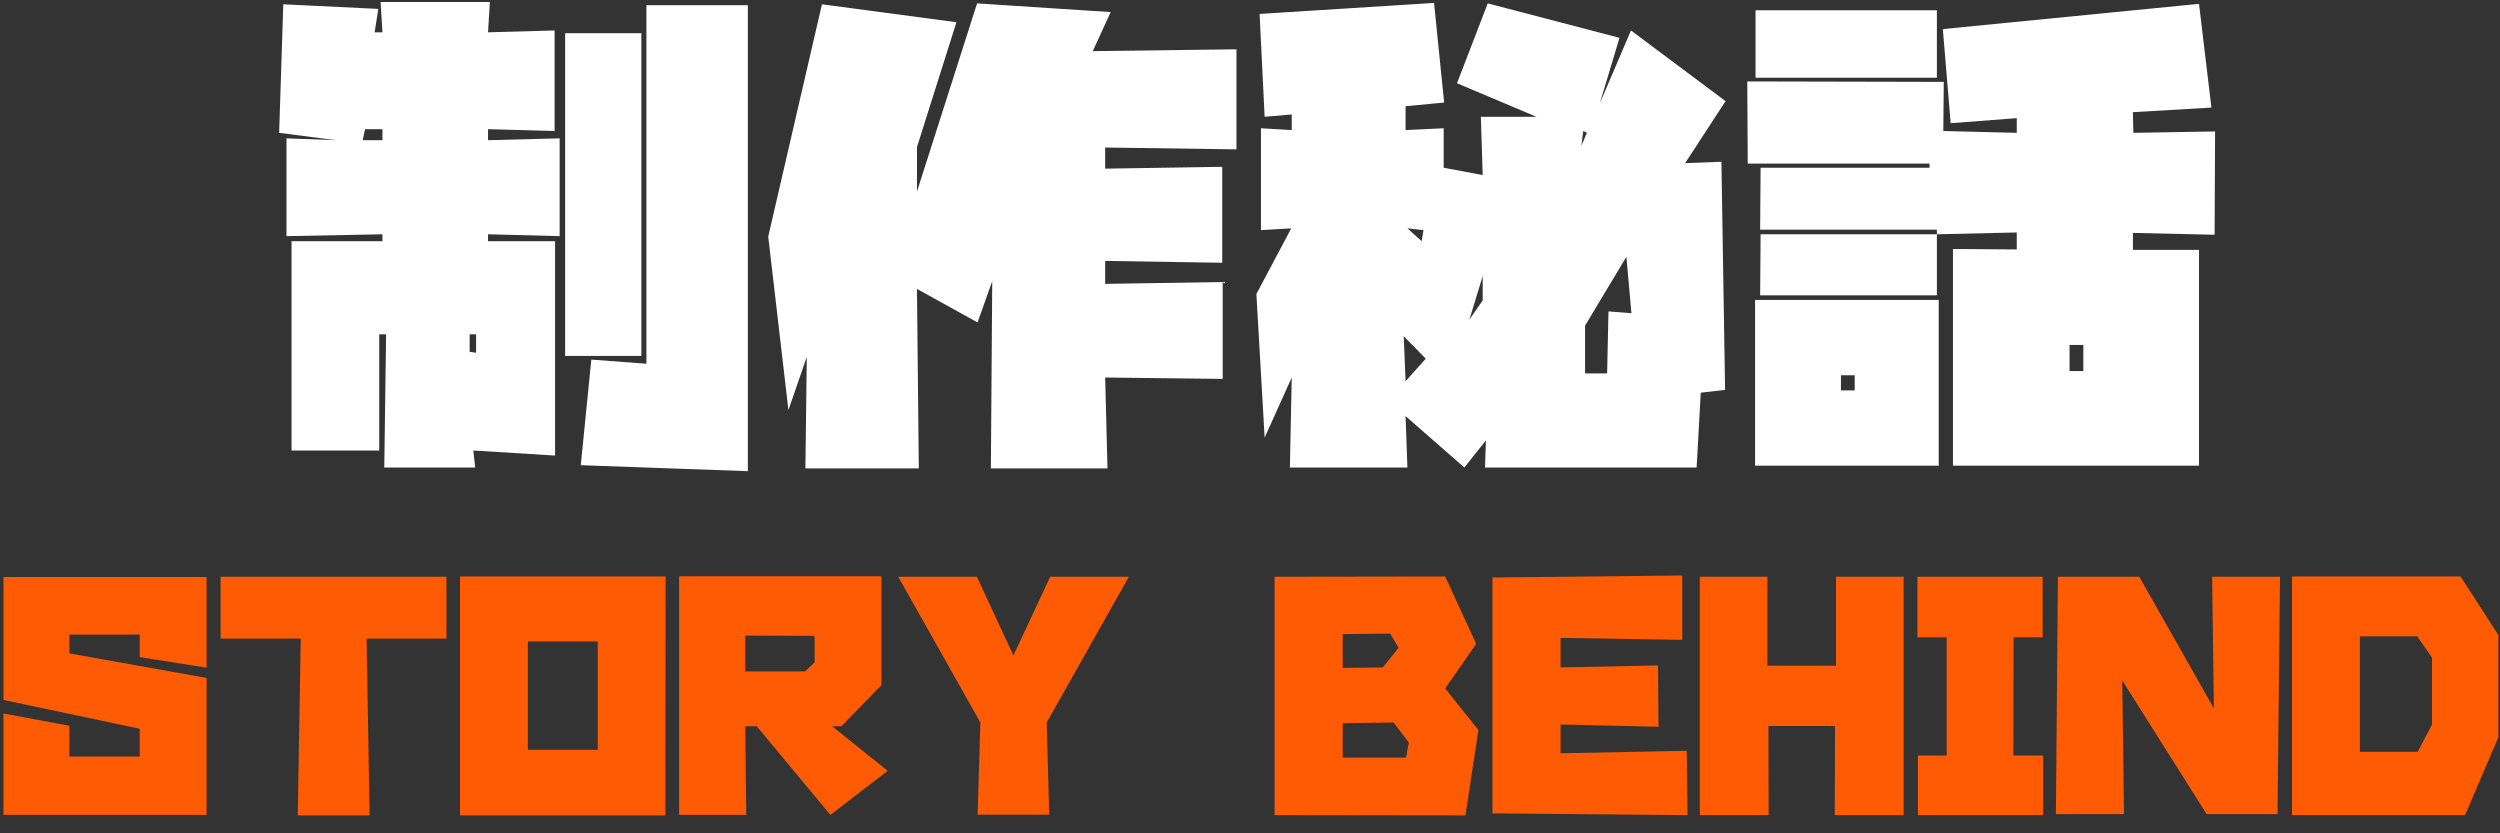
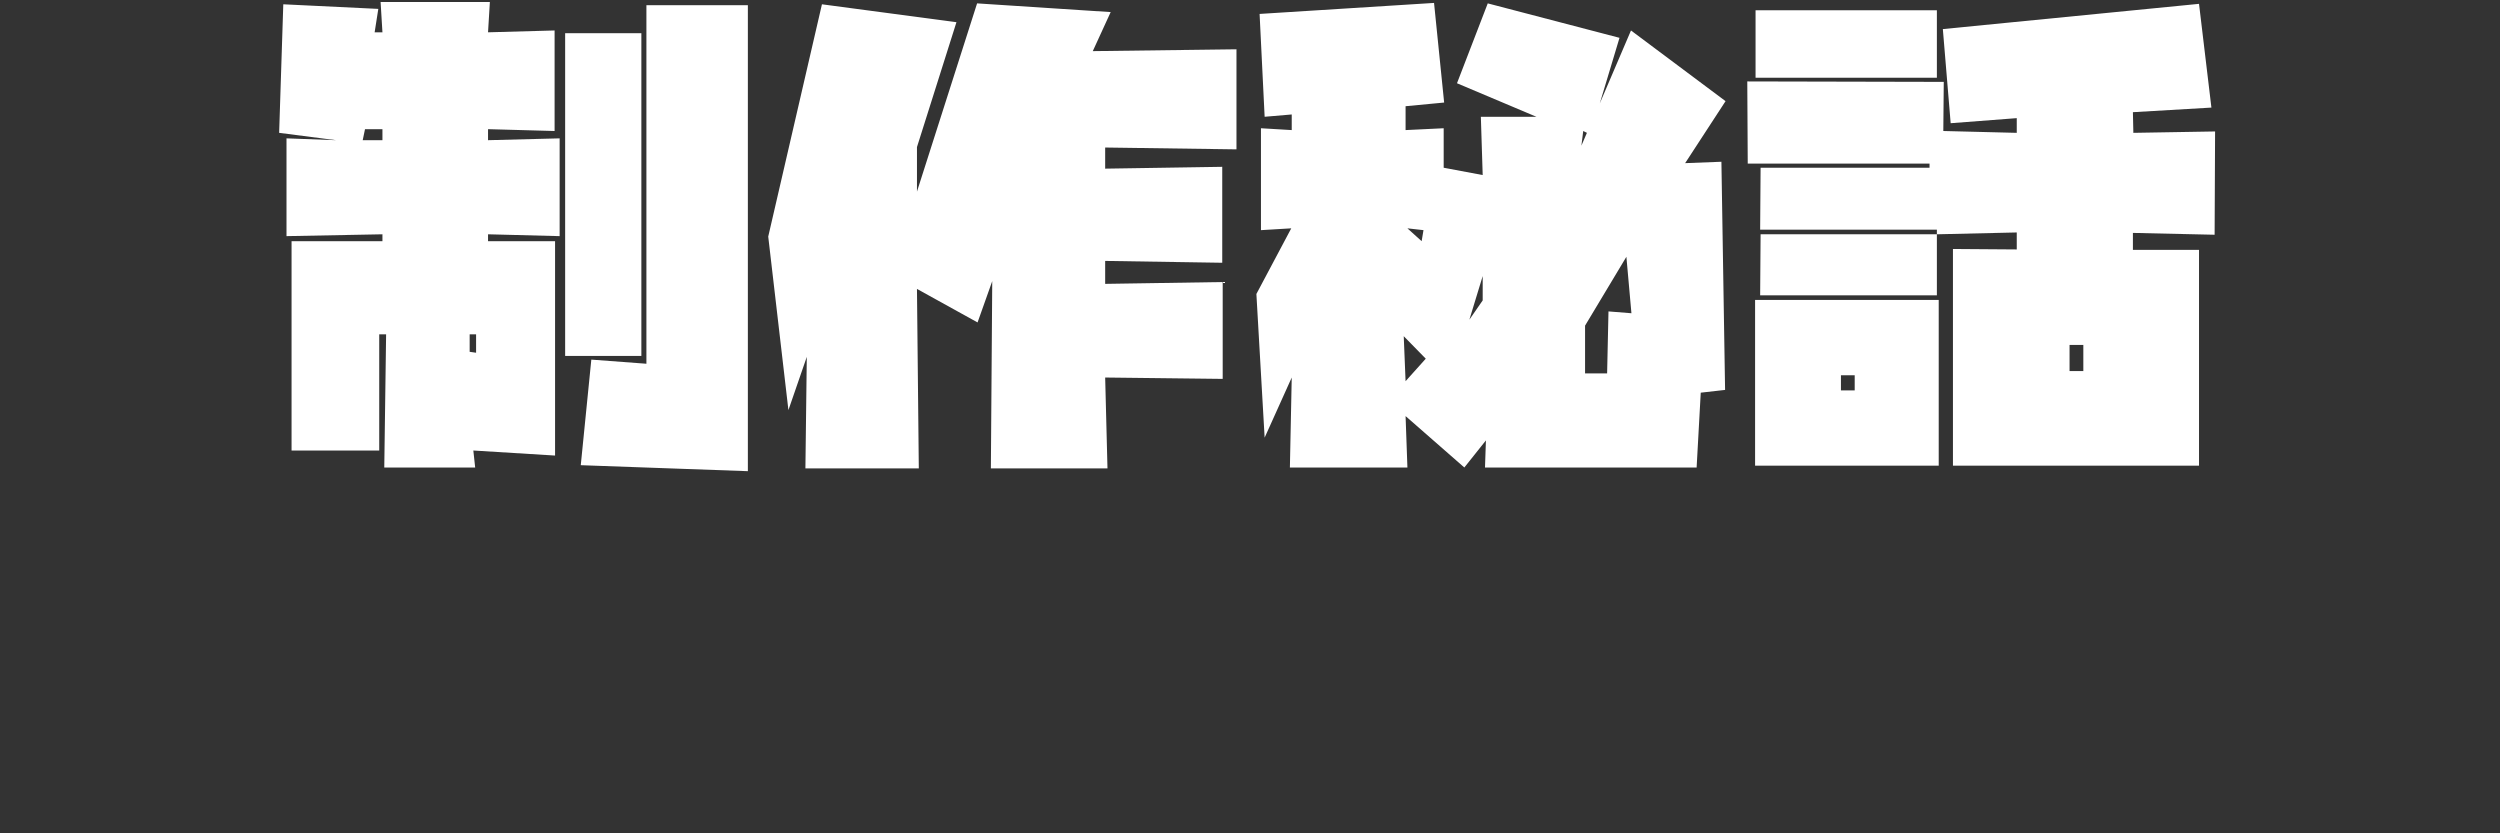
<svg xmlns="http://www.w3.org/2000/svg" width="117px" height="39px" viewBox="0 0 117 39" version="1.1">
  <rect x="0" y="0" width="117" height="39" fill="#333333" stroke="none" />
  <title>Group 63</title>
  <desc>Created with Sketch.</desc>
  <g id="Page-1" stroke="none" stroke-width="1" fill="none" fill-rule="evenodd">
    <g id="デザイン" transform="translate(-920, -608)">
      <g id="Group-63" transform="translate(920, 608)">
        <path d="M16.975,6.561 L17.898,6.561 L17.898,6.045 L17.082,6.045 L16.975,6.561 Z M21.98,16.465 L22.281,16.508 L22.281,15.648 L21.98,15.648 L21.98,16.465 Z M26.449,16.658 L26.449,1.555 L30.016,1.555 L30.016,16.658 L26.449,16.658 Z M27.18,21.771 L27.674,16.83 L30.252,17.023 L30.252,0.244 L35,0.244 L35,22.051 L27.18,21.771 Z M22.84,11.287 L25.977,11.287 L25.977,21.32 L22.152,21.084 L22.238,21.879 L17.984,21.879 L18.07,15.648 L17.748,15.648 L17.748,21.084 L13.645,21.084 L13.645,11.287 L17.898,11.287 L17.898,10.965 L13.408,11.051 L13.408,6.475 L15.729,6.561 L13.064,6.217 L13.258,0.201 L17.705,0.416 L17.533,1.512 L17.898,1.512 L17.812,0.094 L22.926,0.094 L22.84,1.512 L25.955,1.426 L25.955,6.131 L22.84,6.045 L22.84,6.561 L26.191,6.475 L26.191,11.051 L22.84,10.965 L22.84,11.287 Z M51.722,13.285 L57.222,13.199 L57.222,17.732 L51.722,17.668 L51.83,21.922 L46.373,21.922 L46.437,13.156 L45.75,15.09 L42.914,13.521 L43,21.922 L37.693,21.922 L37.758,16.701 L36.898,19.193 L35.953,11.072 L38.467,0.201 L44.762,1.039 L42.914,6.883 L42.914,8.967 L45.728,0.158 L51.98,0.566 L51.142,2.393 L57.867,2.307 L57.867,6.99 L51.722,6.904 L51.722,7.893 L57.201,7.807 L57.201,12.297 L51.722,12.211 L51.722,13.285 Z M66.533,11.287 L66.619,10.771 L65.867,10.686 L66.533,11.287 Z M66.726,16.787 L65.695,15.734 L65.781,17.84 L66.726,16.787 Z M69.39,14.059 L69.39,12.92 L68.767,14.961 L69.39,14.059 Z M76.115,12.018 L74.181,15.24 L74.181,17.475 L75.213,17.475 L75.277,14.574 L76.351,14.66 L76.115,12.018 Z M68.187,3.896 L69.627,0.158 L75.793,1.77 L74.869,4.842 L76.33,1.426 L80.756,4.734 L78.865,7.635 L80.562,7.57 L80.734,18.248 L79.595,18.377 L79.402,21.879 L69.498,21.879 L69.541,20.611 L68.531,21.879 L65.781,19.473 L65.867,21.879 L60.367,21.879 L60.453,17.668 L59.185,20.482 L58.799,13.758 L60.431,10.686 L59.013,10.771 L59.013,6.002 L60.453,6.088 L60.453,5.357 L59.185,5.465 L58.949,0.652 L67.113,0.137 L67.586,4.799 L65.781,4.971 L65.781,6.088 L67.564,6.002 L67.564,7.85 L69.39,8.193 L69.304,5.465 L71.904,5.465 L68.187,3.896 Z M74.095,6.131 L74.009,6.818 L74.267,6.217 L74.095,6.131 Z M96.855,17.367 L97.5,17.367 L97.5,16.143 L96.855,16.143 L96.855,17.367 Z M82.138,21.793 L82.138,14.037 L90.732,14.037 L90.732,21.793 L82.138,21.793 Z M86.156,18.27 L86.8,18.27 L86.8,17.561 L86.156,17.561 L86.156,18.27 Z M82.16,3.639 L82.16,0.48 L90.646,0.48 L90.646,3.639 L82.16,3.639 Z M82.375,10.75 L82.396,7.85 L90.302,7.85 L90.302,7.656 L81.794,7.656 L81.773,3.811 L90.968,3.832 L90.947,6.131 L94.384,6.217 L94.384,5.529 L91.291,5.766 L90.925,1.361 L102.914,0.18 L103.494,5.035 L99.82,5.25 L99.841,6.217 L103.666,6.152 L103.644,10.986 L99.82,10.9 L99.82,11.695 L102.914,11.695 L102.914,21.793 L91.398,21.793 L91.398,11.652 L94.384,11.674 L94.384,10.879 L90.646,10.965 L90.646,10.75 L82.375,10.75 Z M82.375,13.822 L82.396,10.965 L90.646,10.965 L90.646,13.822 L82.375,13.822 Z" id="制作秘話" fill="#FFFFFF" />
-         <path d="M9.668,27.004 L9.668,31.246 L6.539,30.754 L6.539,29.699 L3.246,29.699 L3.246,30.578 L9.668,31.727 L9.668,38.137 L0.164,38.137 L0.164,33.391 L3.246,33.965 L3.246,35.406 L6.539,35.406 L6.539,34.105 L0.164,32.758 L0.164,27.004 L9.668,27.004 Z M10.325,26.992 L20.895,26.992 L20.895,29.887 L17.157,29.887 L17.297,38.16 L13.934,38.16 L14.075,29.887 L10.325,29.887 L10.325,26.992 Z M21.528,38.16 L21.528,26.98 L31.149,26.98 L31.138,38.16 L21.528,38.16 Z M24.704,35.09 L27.974,35.09 L27.974,30.016 L24.704,30.016 L24.704,35.09 Z M31.783,38.137 L31.783,26.969 L41.251,26.969 L41.251,32.066 L39.376,33.988 L38.943,33.988 L41.544,36.074 L38.861,38.137 L35.415,33.988 L34.876,33.988 L34.923,38.137 L31.783,38.137 Z M34.876,31.422 L37.677,31.422 L38.123,31 L38.123,29.758 L34.876,29.746 L34.876,31.422 Z M42.037,26.992 L45.717,26.992 L47.428,30.672 L49.15,26.992 L52.83,26.992 L48.986,33.812 L49.103,38.125 L45.752,38.125 L45.881,33.812 L42.037,26.992 Z M65.452,30.32 L65.065,29.652 L62.839,29.676 L62.839,31.258 L64.714,31.234 L65.452,30.32 Z M69.19,34.164 L68.581,38.16 L59.651,38.148 L59.651,26.992 L67.632,26.98 L69.085,30.133 L67.632,32.219 L69.19,34.164 Z M65.218,33.812 L62.839,33.848 L62.839,35.453 L65.804,35.453 L65.933,34.75 L65.218,33.812 Z M78.976,38.148 L69.847,38.066 L69.847,27.027 L78.73,26.934 L78.73,29.945 L73.035,29.852 L73.035,31.234 L77.593,31.141 L77.617,34.012 L73.035,33.906 L73.035,35.254 L78.941,35.137 L78.976,38.148 Z M79.551,26.992 L82.715,26.992 L82.715,31.152 L85.926,31.152 L85.926,26.992 L89.09,26.992 L89.09,38.148 L85.867,38.148 L85.879,33.977 L82.762,33.977 L82.773,38.148 L79.551,38.148 L79.551,26.992 Z M89.735,26.992 L95.594,26.992 L95.594,29.828 L94.235,29.828 L94.223,35.359 L95.618,35.359 L95.618,38.148 L89.758,38.148 L89.758,35.359 L91.106,35.359 L91.106,29.828 L89.735,29.828 L89.735,26.992 Z M99.321,31.844 L99.403,38.102 L96.216,38.102 L96.309,26.992 L100.118,26.992 L103.61,33.156 L103.528,26.992 L106.704,26.992 L106.587,38.102 L103.27,38.102 L99.321,31.844 Z M113.818,30.777 L113.126,29.781 L110.443,29.781 L110.443,35.184 L113.15,35.184 L113.818,33.906 L113.818,30.777 Z M116.923,34.504 L115.365,38.148 L107.267,38.148 L107.267,26.98 L115.154,26.98 L116.923,29.723 L116.923,34.504 Z" id="STORY-BEHIND" fill="#FF5B04" />
      </g>
    </g>
  </g>
</svg>